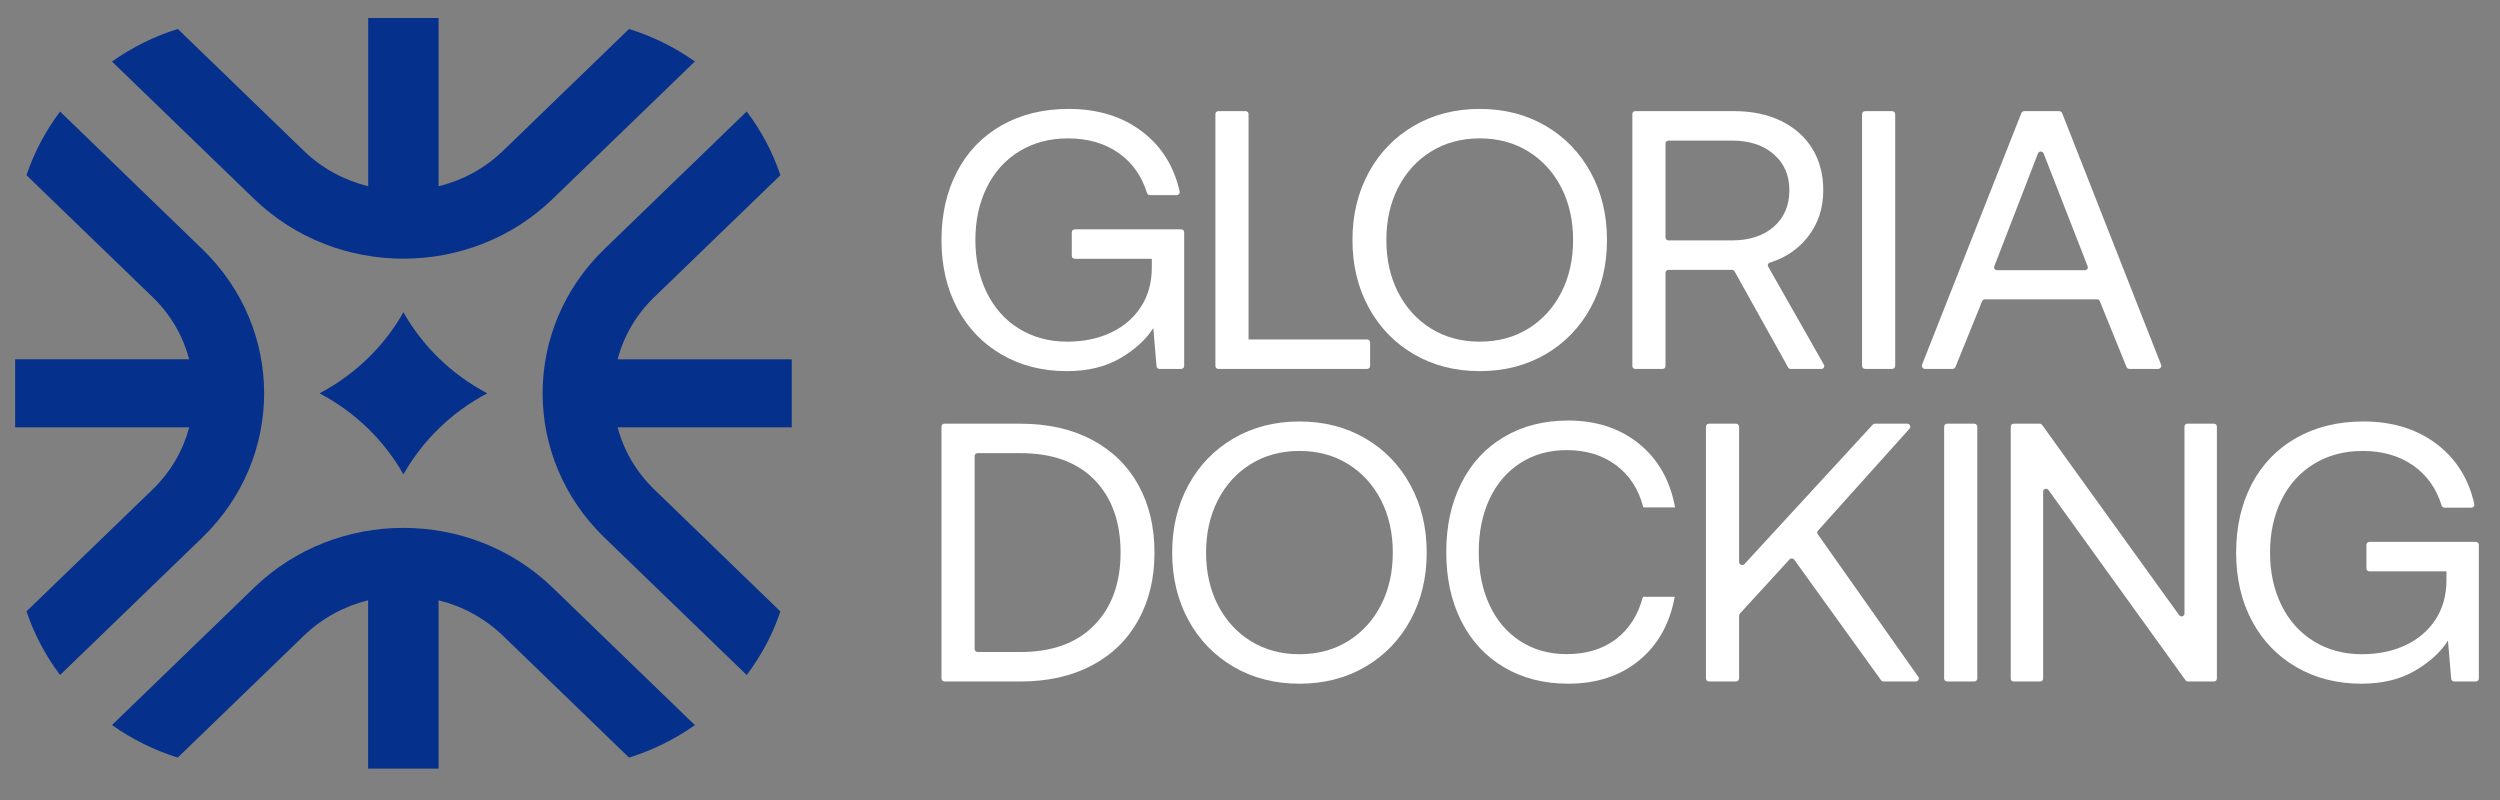
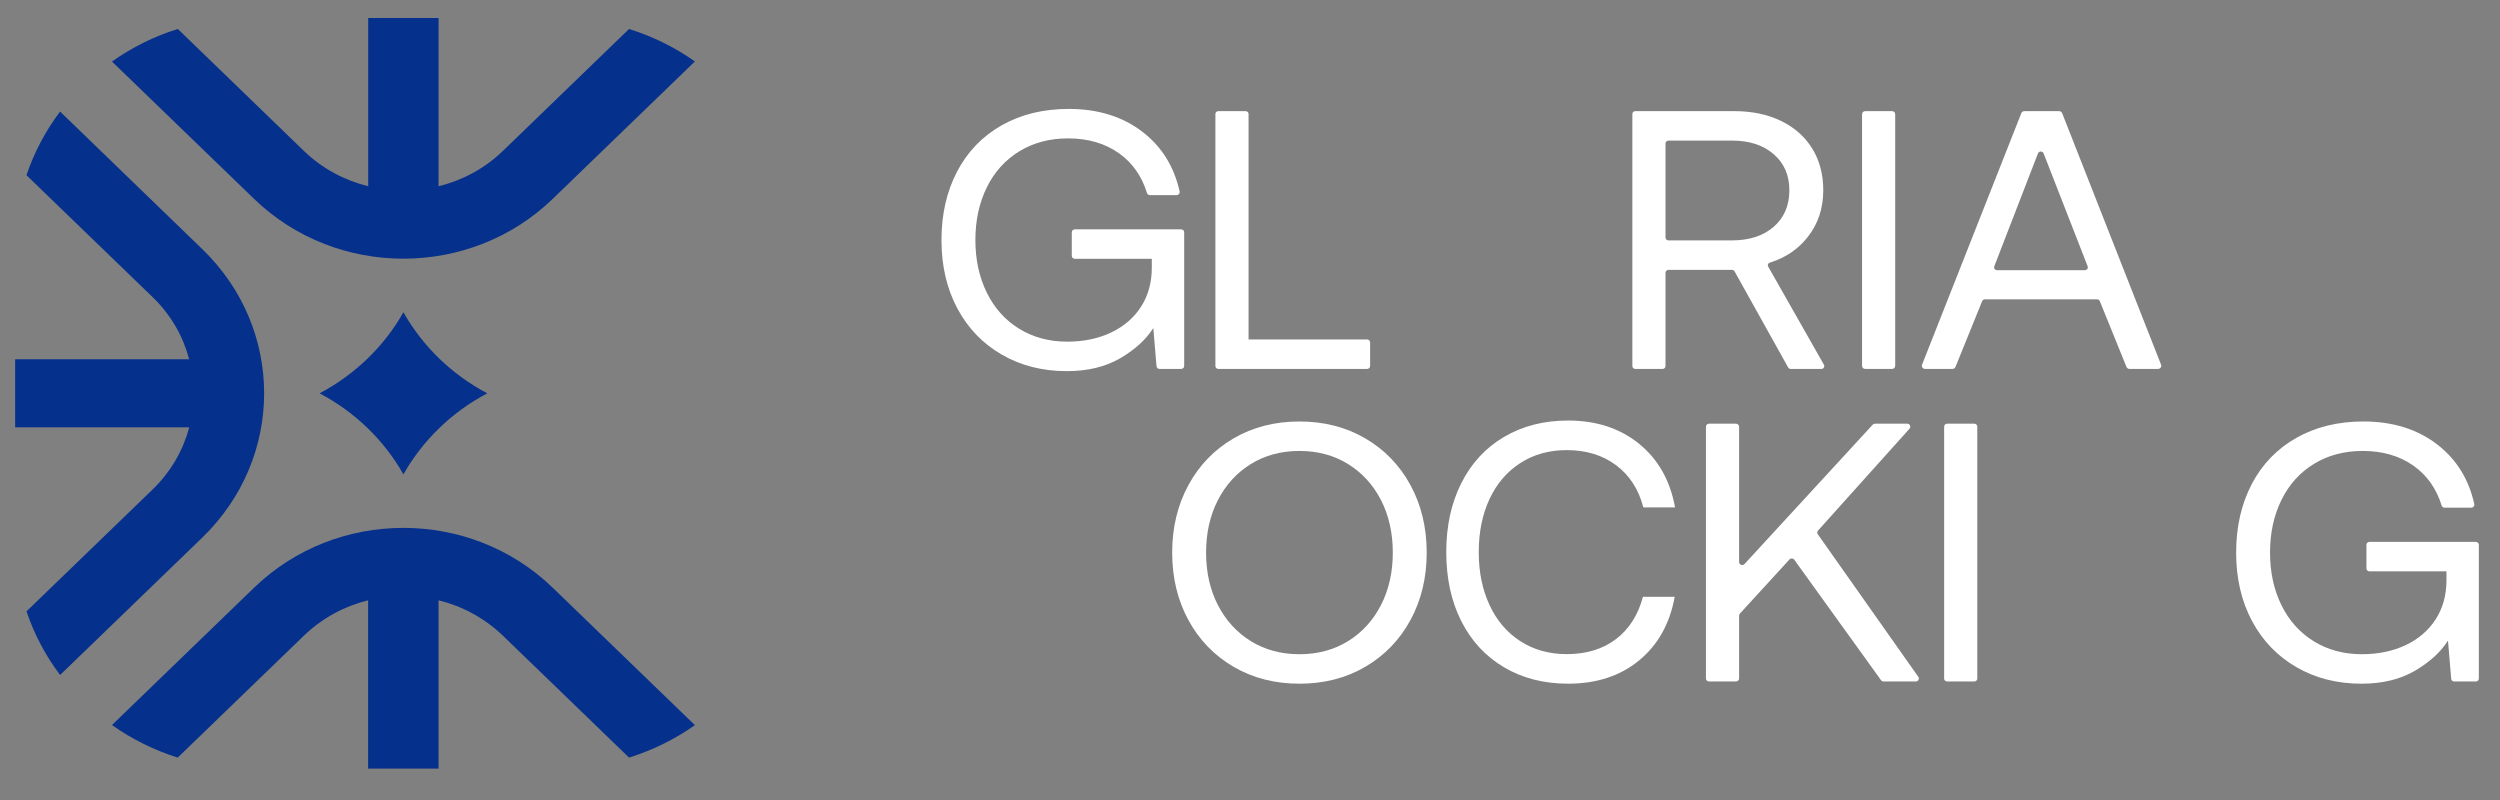
<svg xmlns="http://www.w3.org/2000/svg" width="125" height="40" viewBox="0 0 125 40" fill="none">
  <rect x="0" y="0" width="125" height="40" fill="#808080" stroke="none" />
  <path d="M34.745 36.257C33.754 36.955 32.644 37.507 31.453 37.88L25.147 31.786C24.223 30.898 23.11 30.304 21.928 30.015V38.429H18.406V30.015C17.229 30.304 16.115 30.898 15.192 31.786L8.886 37.88C7.699 37.507 6.59 36.955 5.599 36.252L12.706 29.383C16.828 25.398 23.51 25.398 27.633 29.383L34.745 36.257V36.257Z" fill="#05308C" />
  <path d="M10.112 26.881L3.005 33.75C2.282 32.791 1.711 31.719 1.325 30.567L7.631 24.473C8.549 23.585 9.16 22.504 9.462 21.366H0.758V17.962H9.457C9.159 16.82 8.549 15.743 7.63 14.855L1.324 8.761C1.71 7.609 2.281 6.537 3.004 5.578L10.111 12.453C14.239 16.433 14.239 22.891 10.111 26.881H10.112Z" fill="#05308C" />
  <path d="M34.745 3.072L27.633 9.946C23.51 13.93 16.828 13.93 12.706 9.946L5.599 3.077C6.59 2.373 7.699 1.821 8.891 1.448L15.192 7.543C16.116 8.435 17.23 9.021 18.411 9.313V0.9H21.929V9.313C23.11 9.021 24.224 8.435 25.148 7.543L31.453 1.448C32.644 1.821 33.754 2.373 34.745 3.072Z" fill="#05308C" />
-   <path d="M39.587 21.366H30.882C31.18 22.504 31.796 23.585 32.714 24.473L39.02 30.573C38.633 31.72 38.062 32.791 37.335 33.75L30.223 26.881C26.1 22.891 26.1 16.433 30.223 12.448L37.335 5.574C38.062 6.532 38.634 7.609 39.02 8.761L32.714 14.855C31.796 15.743 31.18 16.819 30.882 17.967H39.587V21.366Z" fill="#05308C" />
  <path d="M20.171 15.614C21.139 17.324 22.593 18.73 24.363 19.666C22.593 20.601 21.139 22.007 20.171 23.718C19.203 22.007 17.748 20.601 15.979 19.666C17.748 18.73 19.203 17.324 20.171 15.614Z" fill="#05308C" />
  <path d="M50.083 6.266C51.048 5.72 52.166 5.446 53.437 5.446C54.91 5.446 56.145 5.833 57.142 6.606C58.094 7.345 58.707 8.335 58.982 9.577C59.002 9.668 58.928 9.755 58.833 9.755H57.491C57.425 9.755 57.368 9.712 57.349 9.651C57.089 8.805 56.623 8.143 55.952 7.665C55.253 7.168 54.402 6.919 53.399 6.919C52.484 6.919 51.675 7.134 50.97 7.563C50.264 7.993 49.722 8.594 49.341 9.368C48.96 10.142 48.769 11.019 48.769 12.001C48.769 12.983 48.96 13.861 49.341 14.634C49.722 15.408 50.261 16.009 50.96 16.439C51.659 16.868 52.459 17.083 53.361 17.083C54.173 17.083 54.901 16.933 55.542 16.632C56.183 16.331 56.685 15.902 57.047 15.343C57.409 14.785 57.59 14.131 57.59 13.383V12.94H53.741C53.657 12.94 53.589 12.875 53.589 12.794V11.614C53.589 11.533 53.657 11.467 53.741 11.467H59.059C59.141 11.467 59.209 11.532 59.209 11.613V18.3C59.209 18.38 59.141 18.446 59.057 18.446H57.977C57.898 18.446 57.832 18.388 57.826 18.311L57.666 16.402C57.298 16.979 56.746 17.483 56.009 17.913C55.272 18.342 54.383 18.557 53.342 18.557C52.123 18.557 51.037 18.281 50.084 17.728C49.131 17.176 48.392 16.406 47.865 15.417C47.338 14.429 47.074 13.29 47.074 12.002C47.074 10.713 47.335 9.571 47.855 8.577C48.376 7.583 49.119 6.813 50.084 6.266L50.083 6.266Z" fill="white" />
  <path d="M60.92 5.557H62.278C62.361 5.557 62.428 5.621 62.428 5.701V16.973H68.356C68.439 16.973 68.506 17.038 68.506 17.118V18.301C68.506 18.381 68.439 18.446 68.356 18.446H60.919C60.837 18.446 60.77 18.381 60.77 18.302V5.701C60.77 5.621 60.837 5.557 60.92 5.557Z" fill="white" />
-   <path d="M77.282 17.71C76.317 18.274 75.218 18.556 73.986 18.556C72.754 18.556 71.655 18.274 70.69 17.71C69.725 17.145 68.972 16.365 68.432 15.371C67.892 14.377 67.623 13.254 67.623 12.001C67.623 10.749 67.893 9.626 68.432 8.631C68.972 7.637 69.725 6.858 70.69 6.293C71.655 5.729 72.754 5.446 73.986 5.446C75.218 5.446 76.316 5.729 77.282 6.293C78.247 6.858 79 7.637 79.54 8.631C80.079 9.626 80.349 10.749 80.349 12.001C80.349 13.254 80.079 14.377 79.54 15.371C79 16.365 78.247 17.145 77.282 17.71ZM71.557 16.43C72.262 16.866 73.072 17.083 73.987 17.083C74.901 17.083 75.711 16.865 76.416 16.43C77.121 15.994 77.67 15.392 78.064 14.625C78.458 13.858 78.655 12.983 78.655 12.001C78.655 11.019 78.458 10.145 78.064 9.377C77.67 8.61 77.121 8.008 76.416 7.573C75.711 7.137 74.901 6.919 73.987 6.919C73.072 6.919 72.262 7.137 71.557 7.573C70.852 8.008 70.303 8.61 69.909 9.377C69.515 10.145 69.318 11.019 69.318 12.001C69.318 12.983 69.515 13.858 69.909 14.625C70.303 15.392 70.852 15.994 71.557 16.43Z" fill="white" />
  <path d="M89.048 6.045C89.721 6.37 90.242 6.831 90.611 7.426C90.979 8.021 91.163 8.718 91.163 9.516C91.163 10.412 90.906 11.189 90.391 11.845C89.91 12.459 89.277 12.887 88.491 13.132C88.406 13.159 88.364 13.251 88.408 13.327L91.196 18.236C91.25 18.331 91.179 18.447 91.067 18.447H89.536C89.482 18.447 89.432 18.418 89.407 18.372L86.728 13.568C86.702 13.522 86.652 13.494 86.599 13.494H83.422C83.341 13.494 83.275 13.557 83.275 13.636V18.305C83.275 18.383 83.21 18.447 83.129 18.447H81.765C81.684 18.447 81.618 18.383 81.618 18.305V5.699C81.618 5.62 81.684 5.557 81.765 5.557H86.725C87.601 5.557 88.375 5.72 89.048 6.045ZM86.591 12.02C87.467 12.02 88.165 11.793 88.686 11.339C89.207 10.884 89.468 10.277 89.468 9.516C89.468 8.755 89.207 8.165 88.686 7.711C88.166 7.257 87.473 7.03 86.61 7.03H83.422C83.341 7.03 83.275 7.093 83.275 7.172V11.878C83.275 11.957 83.341 12.02 83.422 12.02H86.591Z" fill="white" />
  <path d="M94.76 5.708V18.294C94.76 18.378 94.69 18.446 94.603 18.446H93.259C93.172 18.446 93.103 18.378 93.103 18.294V5.708C93.103 5.624 93.172 5.557 93.259 5.557H94.603C94.69 5.557 94.76 5.624 94.76 5.708Z" fill="white" />
  <path d="M101.218 5.557H102.956C103.024 5.557 103.084 5.597 103.108 5.658L108.053 18.234C108.093 18.337 108.014 18.446 107.901 18.446H106.475C106.408 18.446 106.348 18.406 106.324 18.347L104.991 15.059C104.969 15.003 104.913 14.966 104.851 14.966H99.246C99.184 14.966 99.128 15.003 99.106 15.059L97.774 18.347C97.75 18.407 97.69 18.446 97.623 18.446H96.254C96.141 18.446 96.062 18.336 96.103 18.234L101.066 5.658C101.09 5.597 101.15 5.557 101.218 5.557ZM104.382 13.314L102.181 7.671C102.132 7.545 101.947 7.545 101.898 7.671L99.715 13.314C99.678 13.409 99.751 13.511 99.857 13.511H104.24C104.346 13.511 104.419 13.409 104.382 13.314Z" fill="white" />
-   <path d="M51.018 21.185C52.39 21.185 53.581 21.452 54.59 21.985C55.6 22.519 56.375 23.271 56.914 24.241C57.454 25.211 57.724 26.34 57.724 27.63C57.724 28.919 57.454 30.033 56.914 31.009C56.375 31.985 55.6 32.739 54.59 33.273C53.581 33.807 52.39 34.074 51.018 34.074H47.231C47.144 34.074 47.074 34.006 47.074 33.923V21.325C47.074 21.247 47.14 21.184 47.22 21.184L51.018 21.185ZM54.714 31.257C55.59 30.361 56.029 29.152 56.029 27.63C56.029 26.107 55.594 24.883 54.724 23.992C53.854 23.103 52.619 22.657 51.019 22.657H48.877C48.797 22.657 48.732 22.72 48.732 22.798V32.449C48.732 32.533 48.802 32.601 48.889 32.601H51.018C52.606 32.601 53.838 32.153 54.714 31.257Z" fill="white" />
  <path d="M68.268 33.338C67.303 33.902 66.204 34.185 64.972 34.185C63.739 34.185 62.641 33.902 61.675 33.338C60.71 32.773 59.958 31.994 59.418 30.999C58.878 30.005 58.609 28.882 58.609 27.63C58.609 26.377 58.879 25.254 59.418 24.26C59.958 23.265 60.71 22.486 61.675 21.921C62.64 21.357 63.739 21.074 64.972 21.074C66.204 21.074 67.302 21.357 68.268 21.921C69.233 22.486 69.985 23.265 70.525 24.26C71.065 25.254 71.335 26.377 71.335 27.63C71.335 28.882 71.065 30.005 70.525 30.999C69.985 31.994 69.233 32.773 68.268 33.338ZM62.543 32.058C63.248 32.494 64.058 32.711 64.972 32.711C65.887 32.711 66.696 32.493 67.401 32.058C68.106 31.622 68.656 31.02 69.05 30.253C69.443 29.486 69.64 28.612 69.64 27.63C69.64 26.647 69.443 25.773 69.05 25.005C68.656 24.238 68.106 23.637 67.401 23.201C66.696 22.765 65.887 22.547 64.972 22.547C64.058 22.547 63.248 22.765 62.543 23.201C61.838 23.637 61.289 24.238 60.895 25.005C60.501 25.773 60.304 26.647 60.304 27.63C60.304 28.612 60.501 29.486 60.895 30.253C61.289 31.02 61.838 31.622 62.543 32.058Z" fill="white" />
  <path d="M86.955 21.334V28.102C86.955 28.24 87.131 28.304 87.225 28.202L93.634 21.235C93.663 21.203 93.705 21.185 93.749 21.185H95.361C95.493 21.185 95.564 21.336 95.477 21.433L90.9 26.53C90.854 26.581 90.85 26.656 90.889 26.712L95.915 33.841C95.985 33.94 95.912 34.074 95.788 34.074H94.179C94.129 34.074 94.081 34.05 94.052 34.01L89.715 27.988C89.658 27.909 89.538 27.902 89.472 27.974L86.994 30.681C86.968 30.708 86.955 30.743 86.955 30.779V33.925C86.955 34.007 86.885 34.074 86.8 34.074H85.452C85.367 34.074 85.297 34.007 85.297 33.925V21.334C85.297 21.252 85.367 21.185 85.452 21.185H86.8C86.885 21.185 86.955 21.252 86.955 21.334Z" fill="white" />
  <path d="M98.864 21.33V33.93C98.864 34.01 98.797 34.074 98.715 34.074H97.356C97.273 34.074 97.207 34.01 97.207 33.93V21.33C97.207 21.249 97.274 21.185 97.356 21.185H98.715C98.797 21.185 98.864 21.25 98.864 21.33Z" fill="white" />
-   <path d="M100.683 21.185H101.985C102.033 21.185 102.078 21.207 102.105 21.245L108.959 30.76C109.041 30.873 109.224 30.817 109.224 30.679V21.325C109.224 21.247 109.29 21.184 109.37 21.184H110.699C110.779 21.184 110.844 21.247 110.844 21.325V33.933C110.844 34.011 110.779 34.074 110.699 34.074H109.396C109.348 34.074 109.304 34.051 109.277 34.014L102.422 24.499C102.34 24.386 102.157 24.442 102.157 24.58V33.933C102.157 34.011 102.092 34.074 102.011 34.074H100.683C100.602 34.074 100.537 34.011 100.537 33.933V21.326C100.537 21.248 100.602 21.185 100.683 21.185Z" fill="white" />
  <path d="M114.817 21.894C115.782 21.348 116.899 21.074 118.17 21.074C119.643 21.074 120.878 21.461 121.875 22.234C122.827 22.973 123.441 23.963 123.715 25.206C123.735 25.296 123.662 25.383 123.567 25.383H122.223C122.157 25.383 122.102 25.34 122.083 25.28C121.822 24.433 121.356 23.771 120.684 23.293C119.986 22.795 119.135 22.547 118.131 22.547C117.217 22.547 116.407 22.761 115.702 23.191C114.997 23.621 114.454 24.222 114.073 24.996C113.692 25.769 113.502 26.647 113.502 27.629C113.502 28.611 113.692 29.489 114.073 30.262C114.454 31.035 114.994 31.637 115.693 32.066C116.391 32.496 117.191 32.711 118.093 32.711C118.906 32.711 119.633 32.56 120.274 32.26C120.916 31.959 121.418 31.529 121.78 30.971C122.142 30.412 122.323 29.759 122.323 29.01V28.568H118.471C118.388 28.568 118.322 28.504 118.322 28.424V27.239C118.322 27.159 118.388 27.095 118.471 27.095H123.793C123.876 27.095 123.942 27.159 123.942 27.239V33.93C123.942 34.01 123.876 34.074 123.793 34.074H122.708C122.63 34.074 122.565 34.016 122.56 33.941L122.399 32.03C122.031 32.607 121.479 33.11 120.742 33.54C120.005 33.97 119.116 34.185 118.075 34.185C116.856 34.185 115.77 33.908 114.817 33.356C113.864 32.803 113.125 32.033 112.598 31.045C112.071 30.056 111.807 28.918 111.807 27.63C111.807 26.341 112.068 25.198 112.588 24.204C113.109 23.21 113.852 22.44 114.818 21.894H114.817Z" fill="white" />
-   <path d="M75.196 21.85C76.12 21.301 77.191 21.027 78.407 21.027C79.818 21.027 81.001 21.415 81.956 22.191C82.911 22.968 83.509 24.027 83.753 25.37H82.166C81.935 24.471 81.482 23.768 80.807 23.263C80.132 22.757 79.308 22.505 78.334 22.505C77.459 22.505 76.686 22.72 76.017 23.152C75.348 23.583 74.835 24.183 74.475 24.954C74.117 25.724 73.937 26.608 73.937 27.606C73.937 28.604 74.117 29.472 74.475 30.248C74.834 31.024 75.348 31.628 76.017 32.059C76.687 32.49 77.459 32.706 78.334 32.706C79.319 32.706 80.141 32.456 80.797 31.957C81.454 31.458 81.904 30.753 82.147 29.841H83.735C83.491 31.184 82.898 32.244 81.956 33.02C81.013 33.796 79.831 34.184 78.407 34.184C77.191 34.184 76.12 33.91 75.196 33.361C74.272 32.813 73.56 32.043 73.061 31.051C72.562 30.059 72.313 28.911 72.313 27.605C72.313 26.298 72.562 25.165 73.061 24.167C73.56 23.169 74.272 22.396 75.196 21.848V21.85Z" fill="white" />
+   <path d="M75.196 21.85C76.12 21.301 77.191 21.027 78.407 21.027C79.818 21.027 81.001 21.415 81.956 22.191C82.911 22.968 83.509 24.027 83.753 25.37H82.166C81.935 24.471 81.482 23.768 80.807 23.263C80.132 22.757 79.308 22.505 78.334 22.505C77.459 22.505 76.686 22.72 76.017 23.152C75.348 23.583 74.835 24.183 74.475 24.954C74.117 25.724 73.937 26.608 73.937 27.606C73.937 28.604 74.117 29.472 74.475 30.248C74.834 31.024 75.348 31.628 76.017 32.059C76.687 32.49 77.459 32.706 78.334 32.706C79.319 32.706 80.141 32.456 80.797 31.957C81.454 31.458 81.904 30.753 82.147 29.841H83.735C83.491 31.184 82.898 32.244 81.956 33.02C81.013 33.796 79.831 34.184 78.407 34.184C77.191 34.184 76.12 33.91 75.196 33.361C74.272 32.813 73.56 32.043 73.061 31.051C72.562 30.059 72.313 28.911 72.313 27.605C72.313 26.298 72.562 25.165 73.061 24.167C73.56 23.169 74.272 22.396 75.196 21.848V21.85" fill="white" />
</svg>